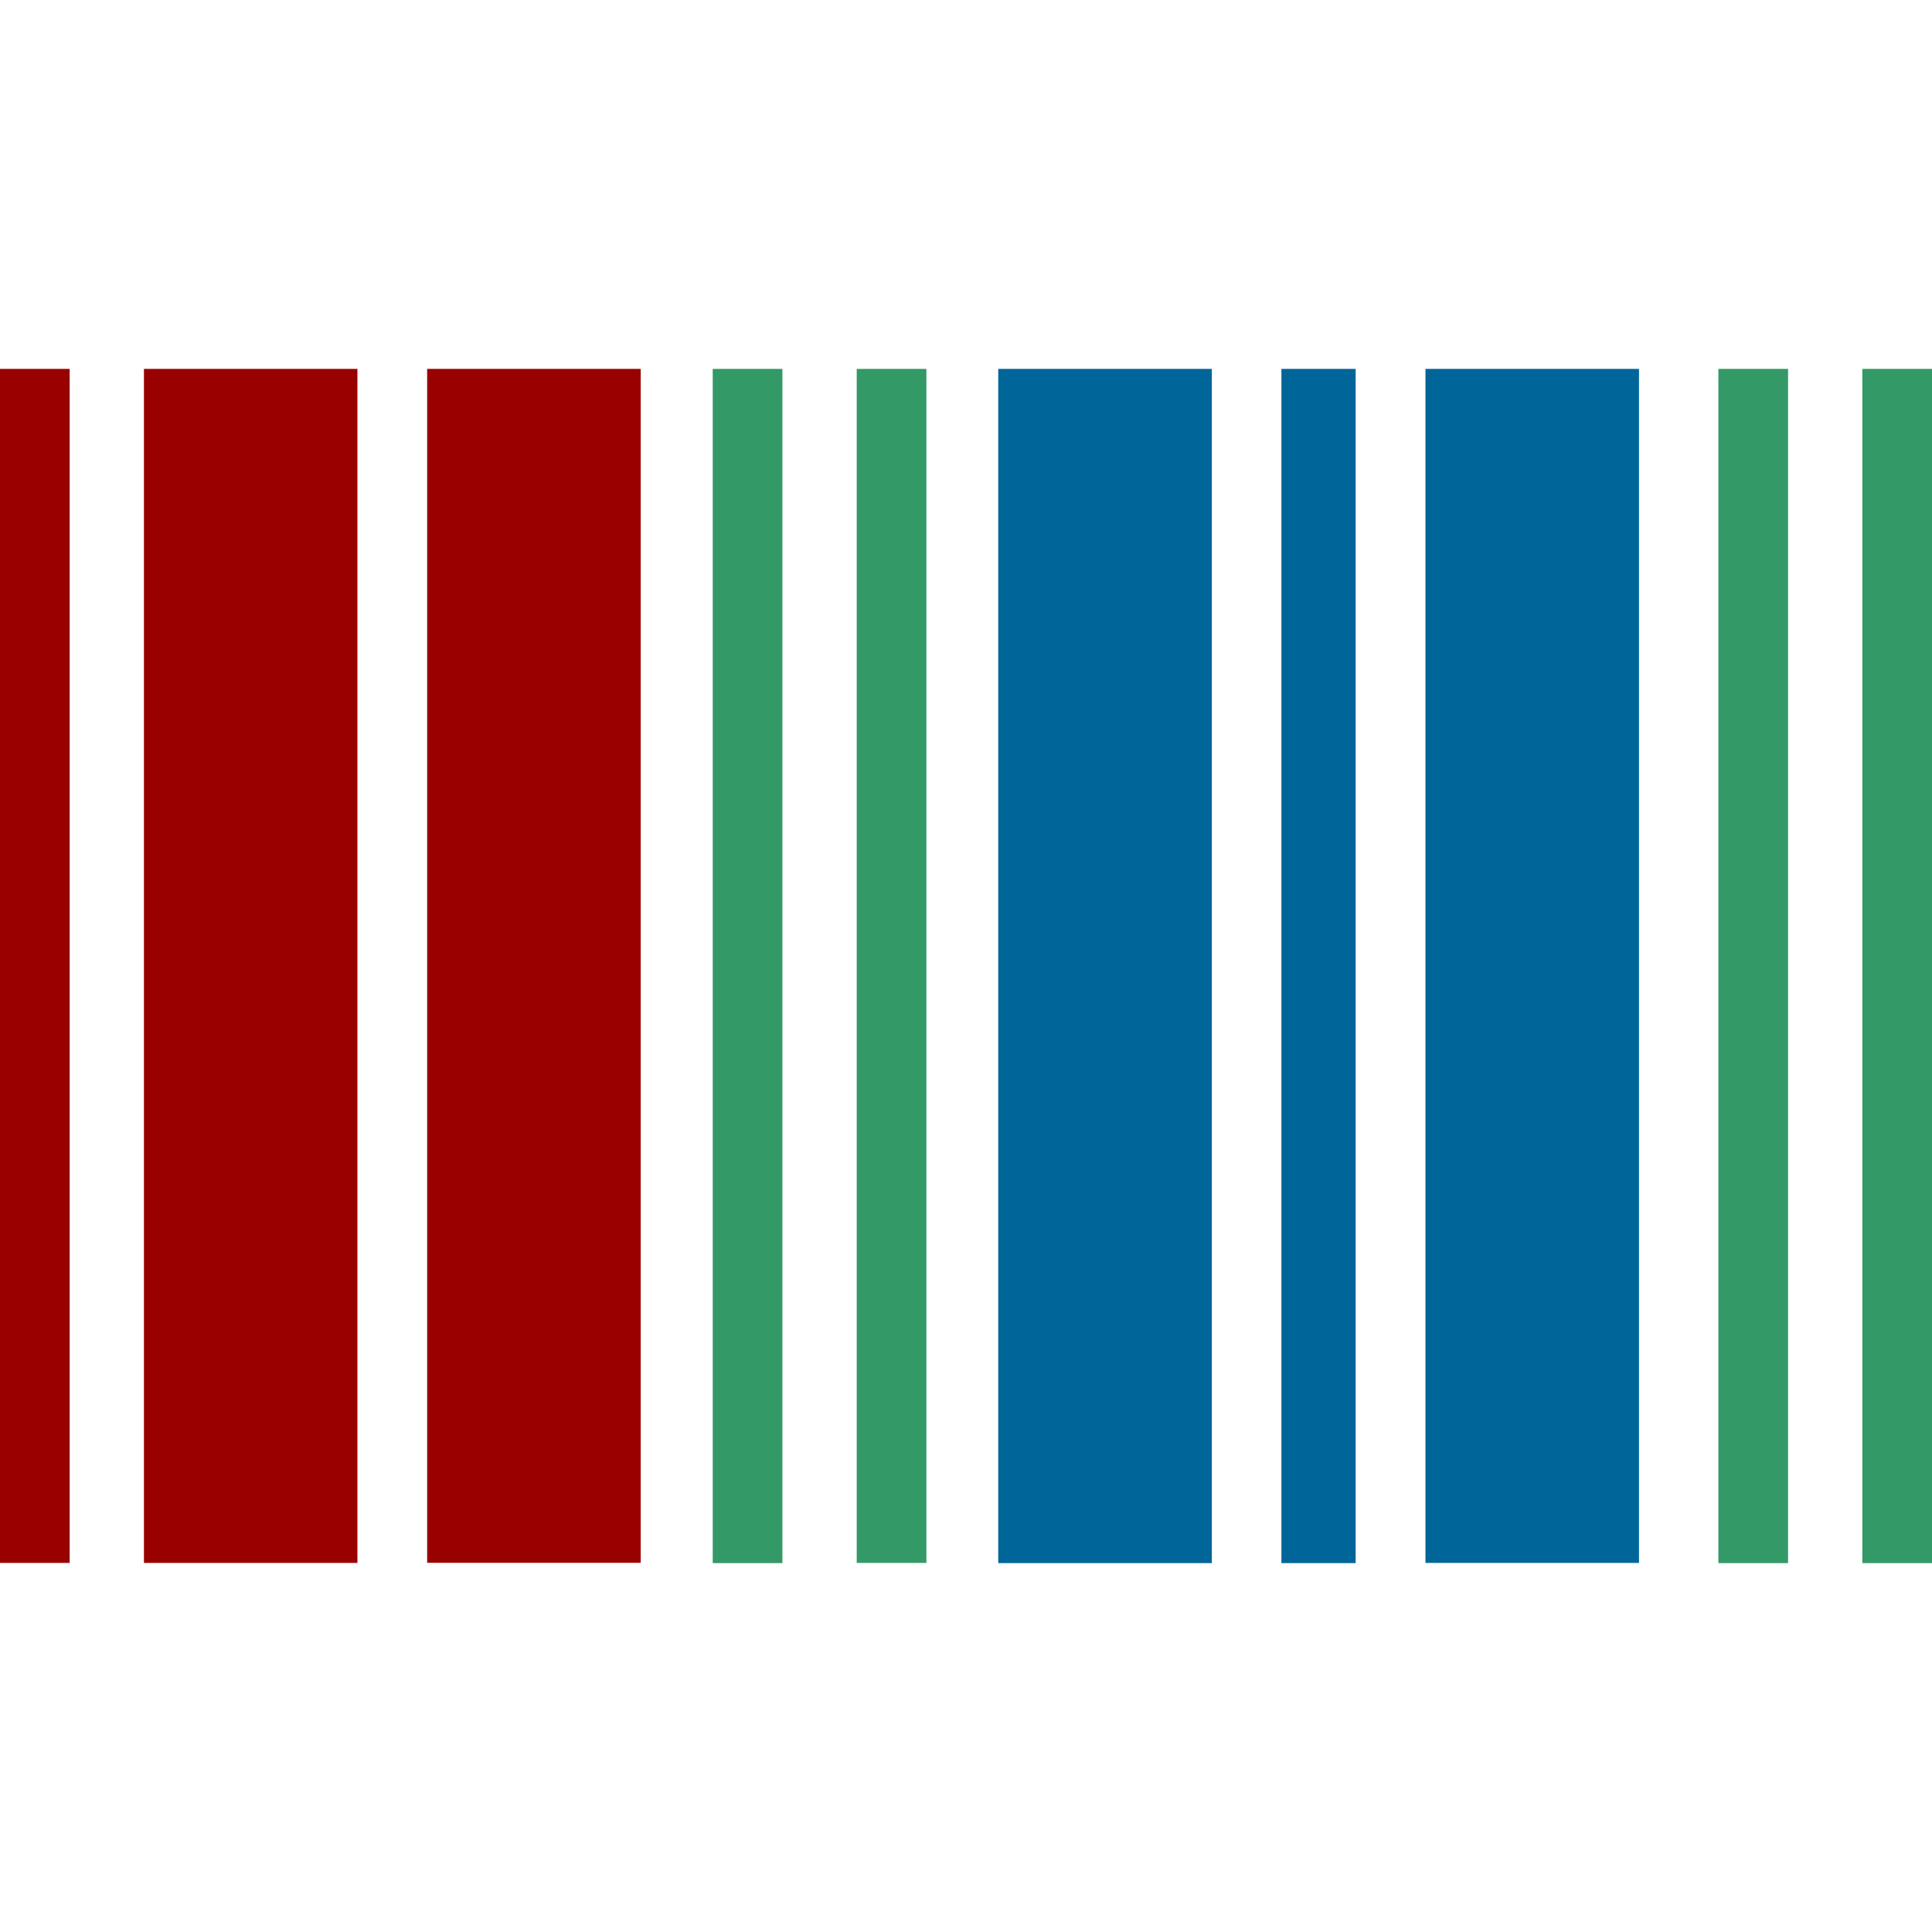
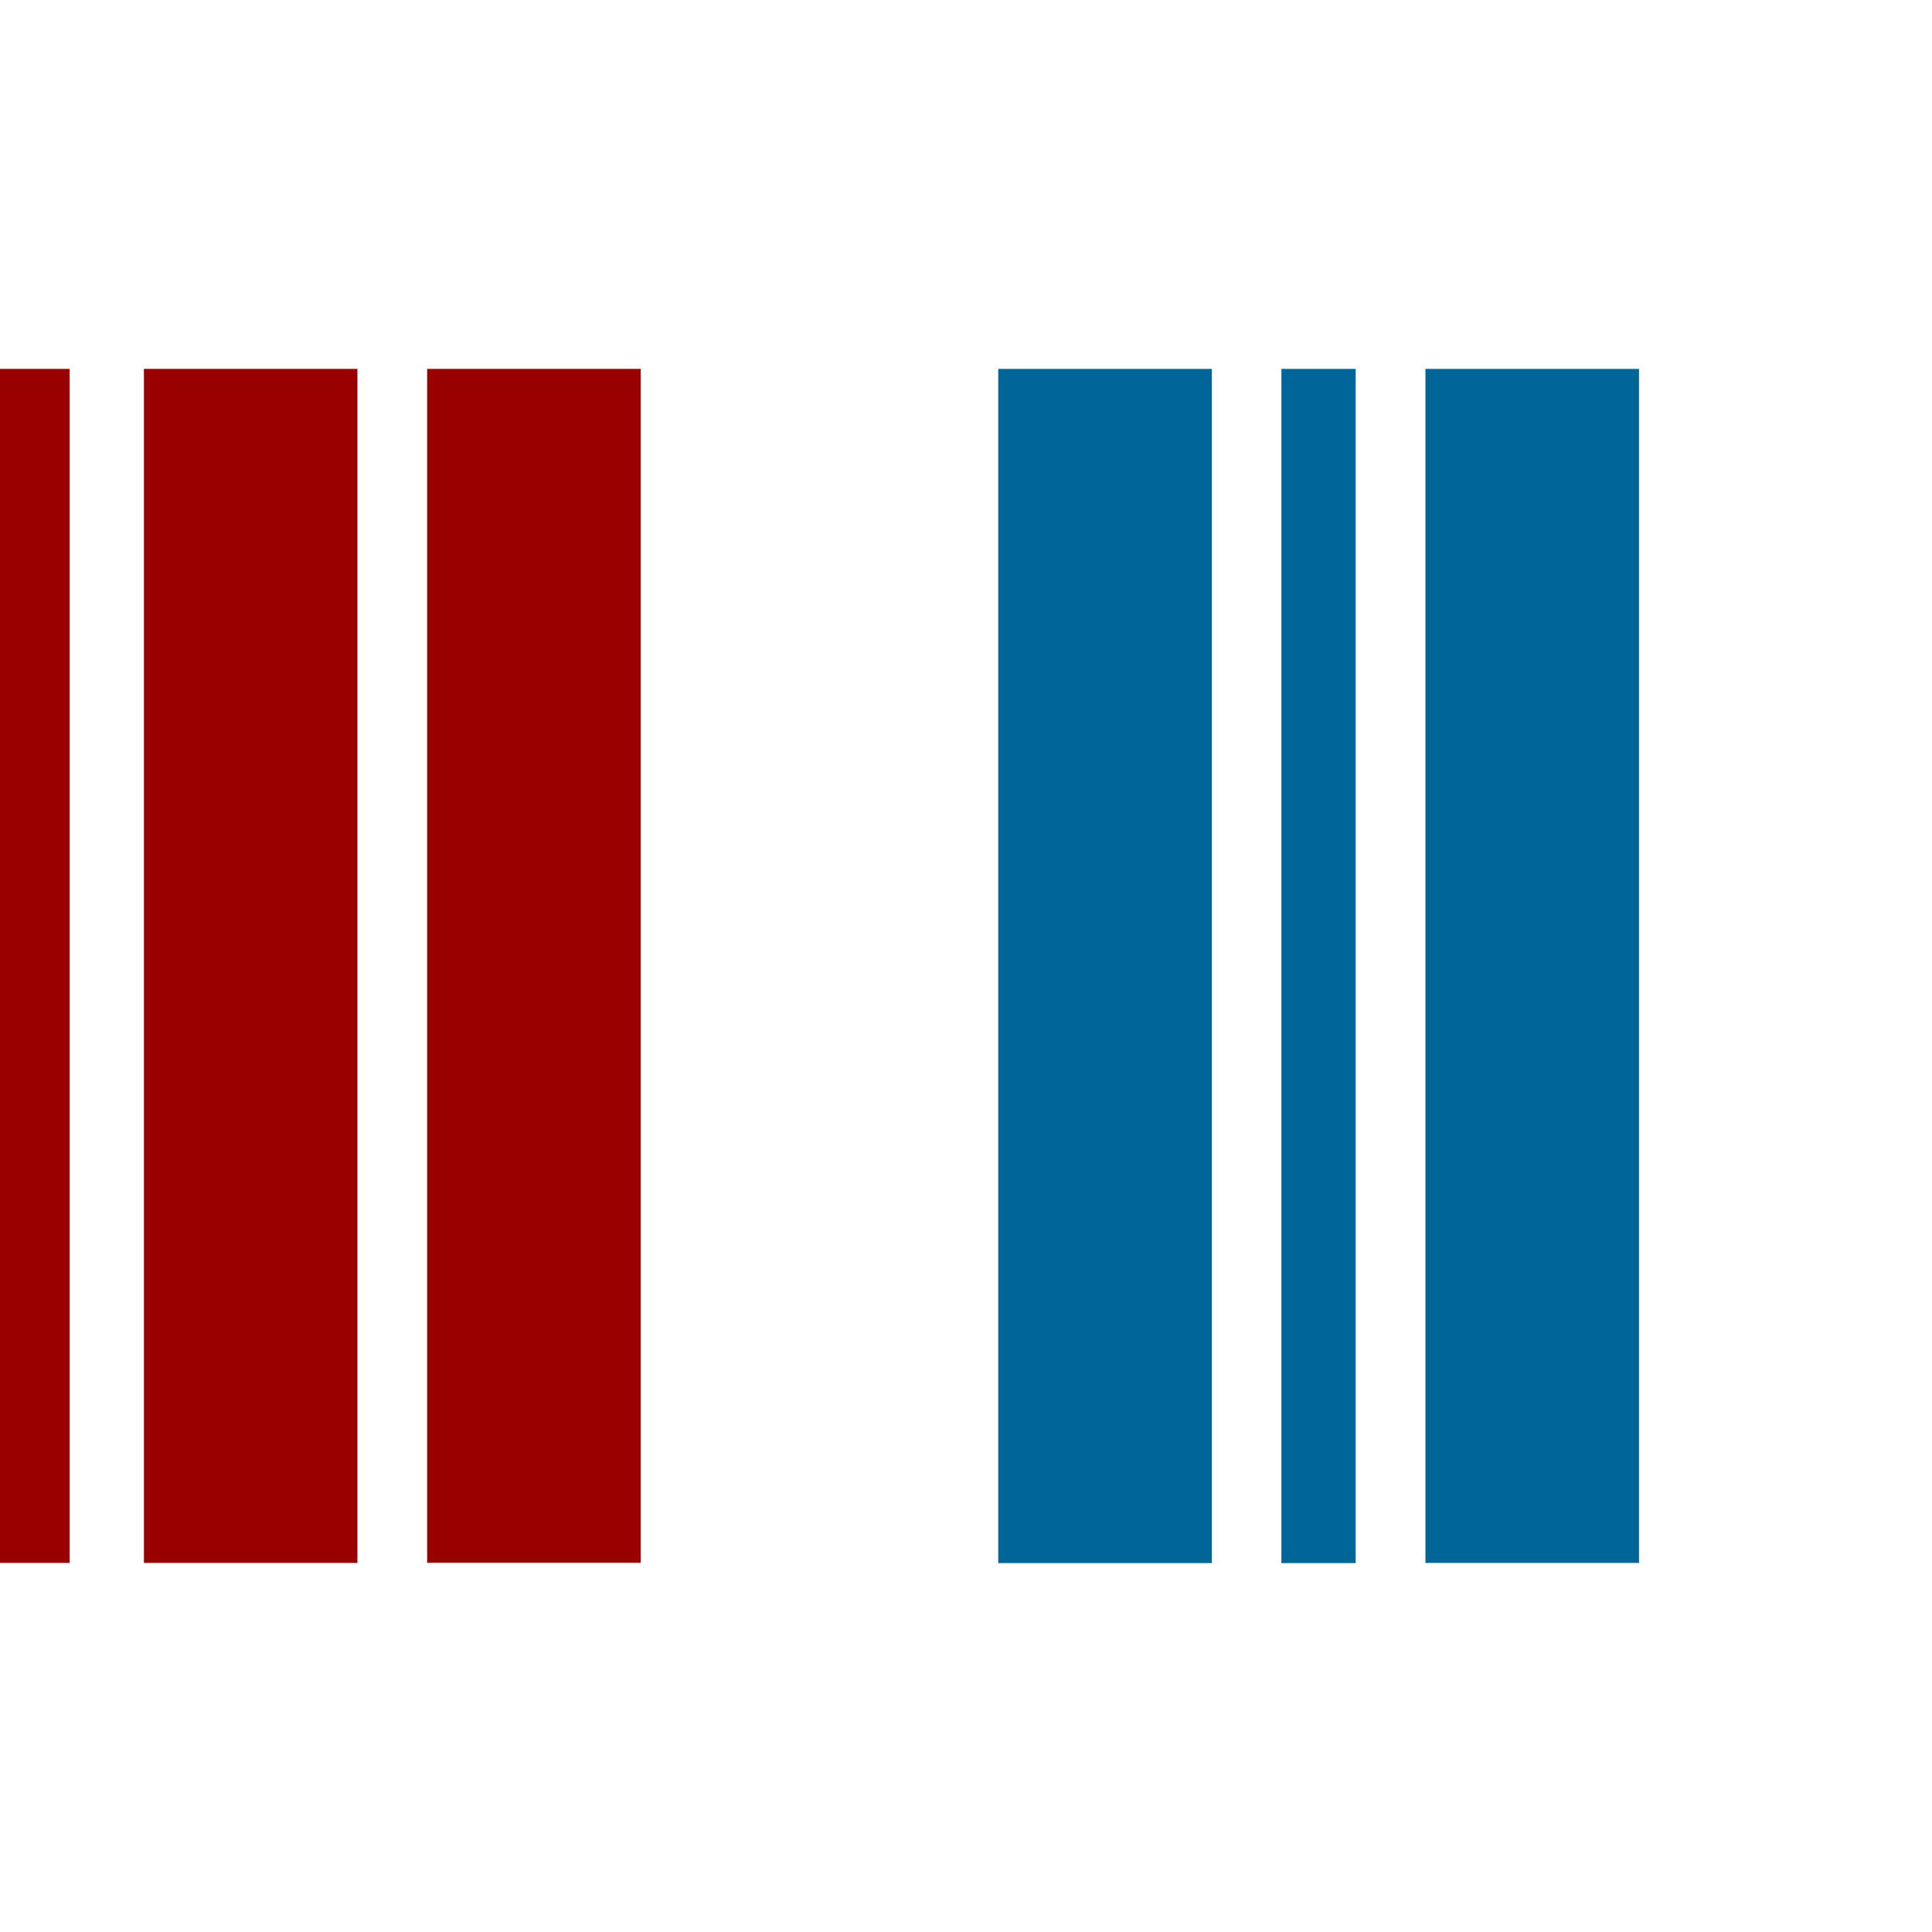
<svg xmlns="http://www.w3.org/2000/svg" width="64" height="64" viewBox="0 0 32 32">
  <path d="M0 25.887h1.154V6.11H0zm2.384 0H5.92V6.11H2.384zM7.075 6.11v19.775h3.537V6.11z" fill="#900" />
-   <path d="M28.462 25.89h1.154V6.11h-1.154zM30.846 6.11V25.89H32V6.11zM11.805 25.89h1.154V6.11h-1.154zM14.19 6.11v19.777h1.154V6.11z" fill="#396" />
  <path d="M16.534 25.89h3.538V6.11h-3.538zm4.69 0h1.23V6.11h-1.23zM23.61 6.11v19.777h3.537V6.11z" fill="#069" />
</svg>